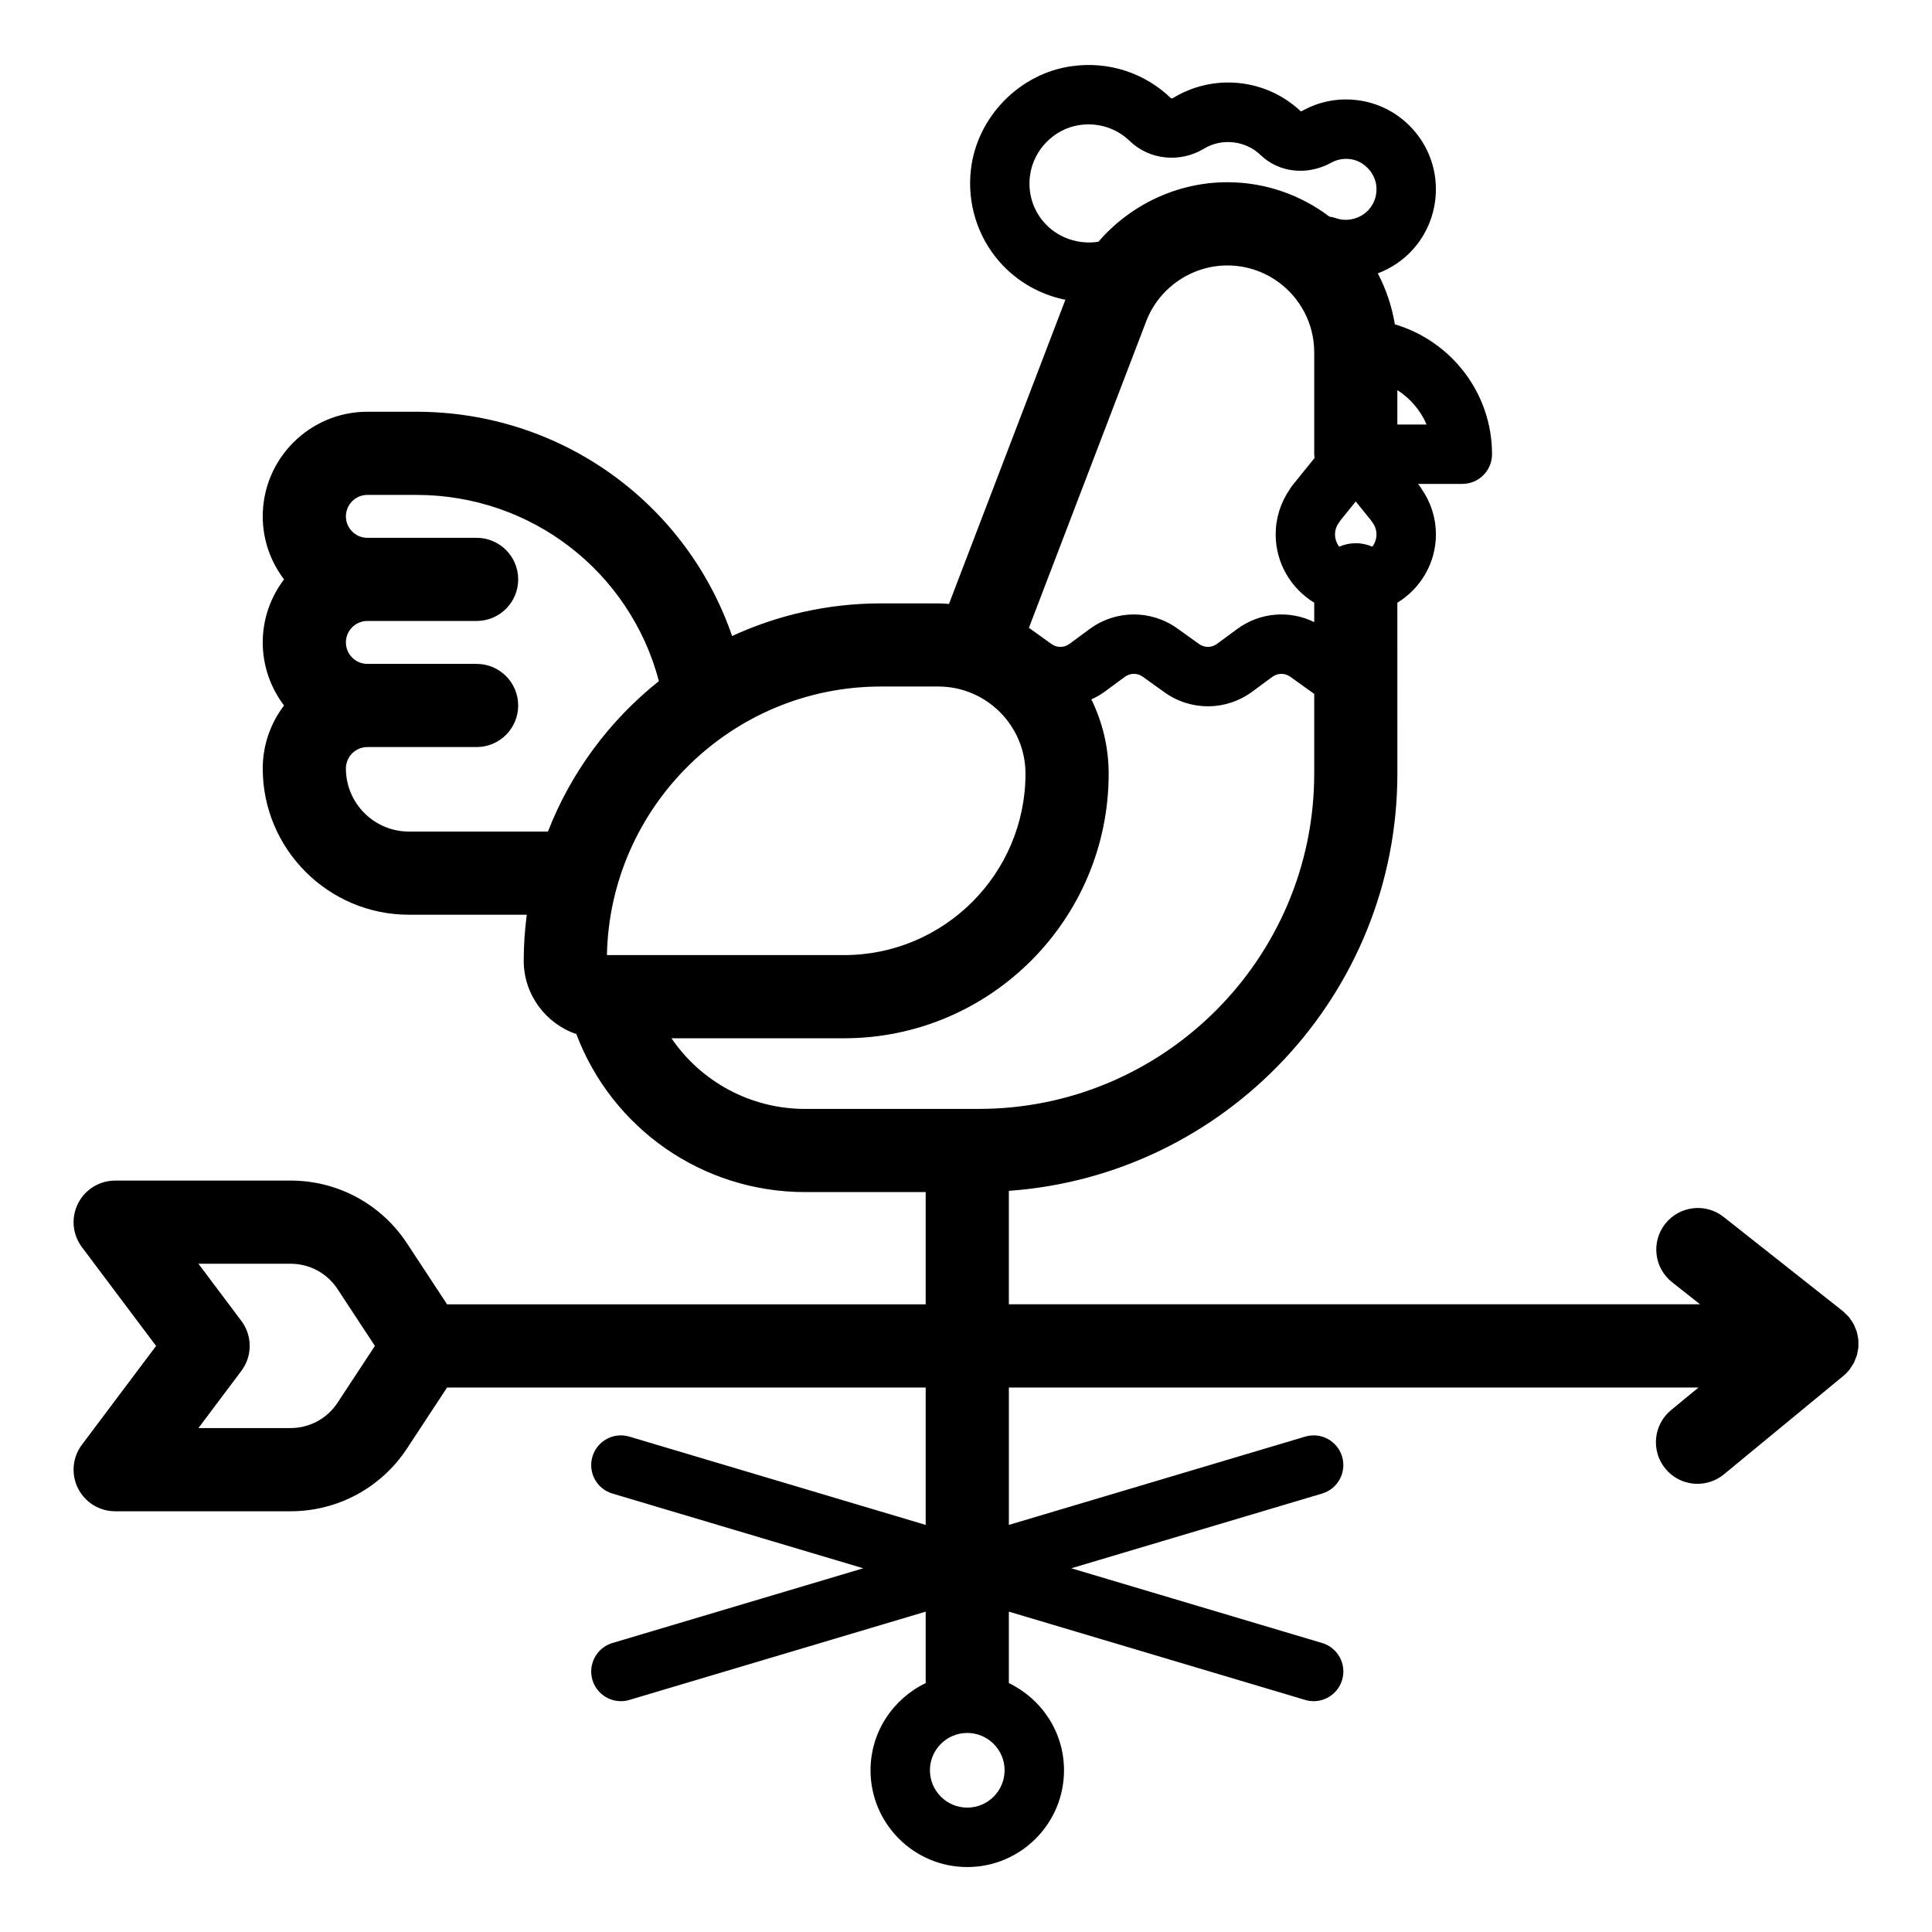
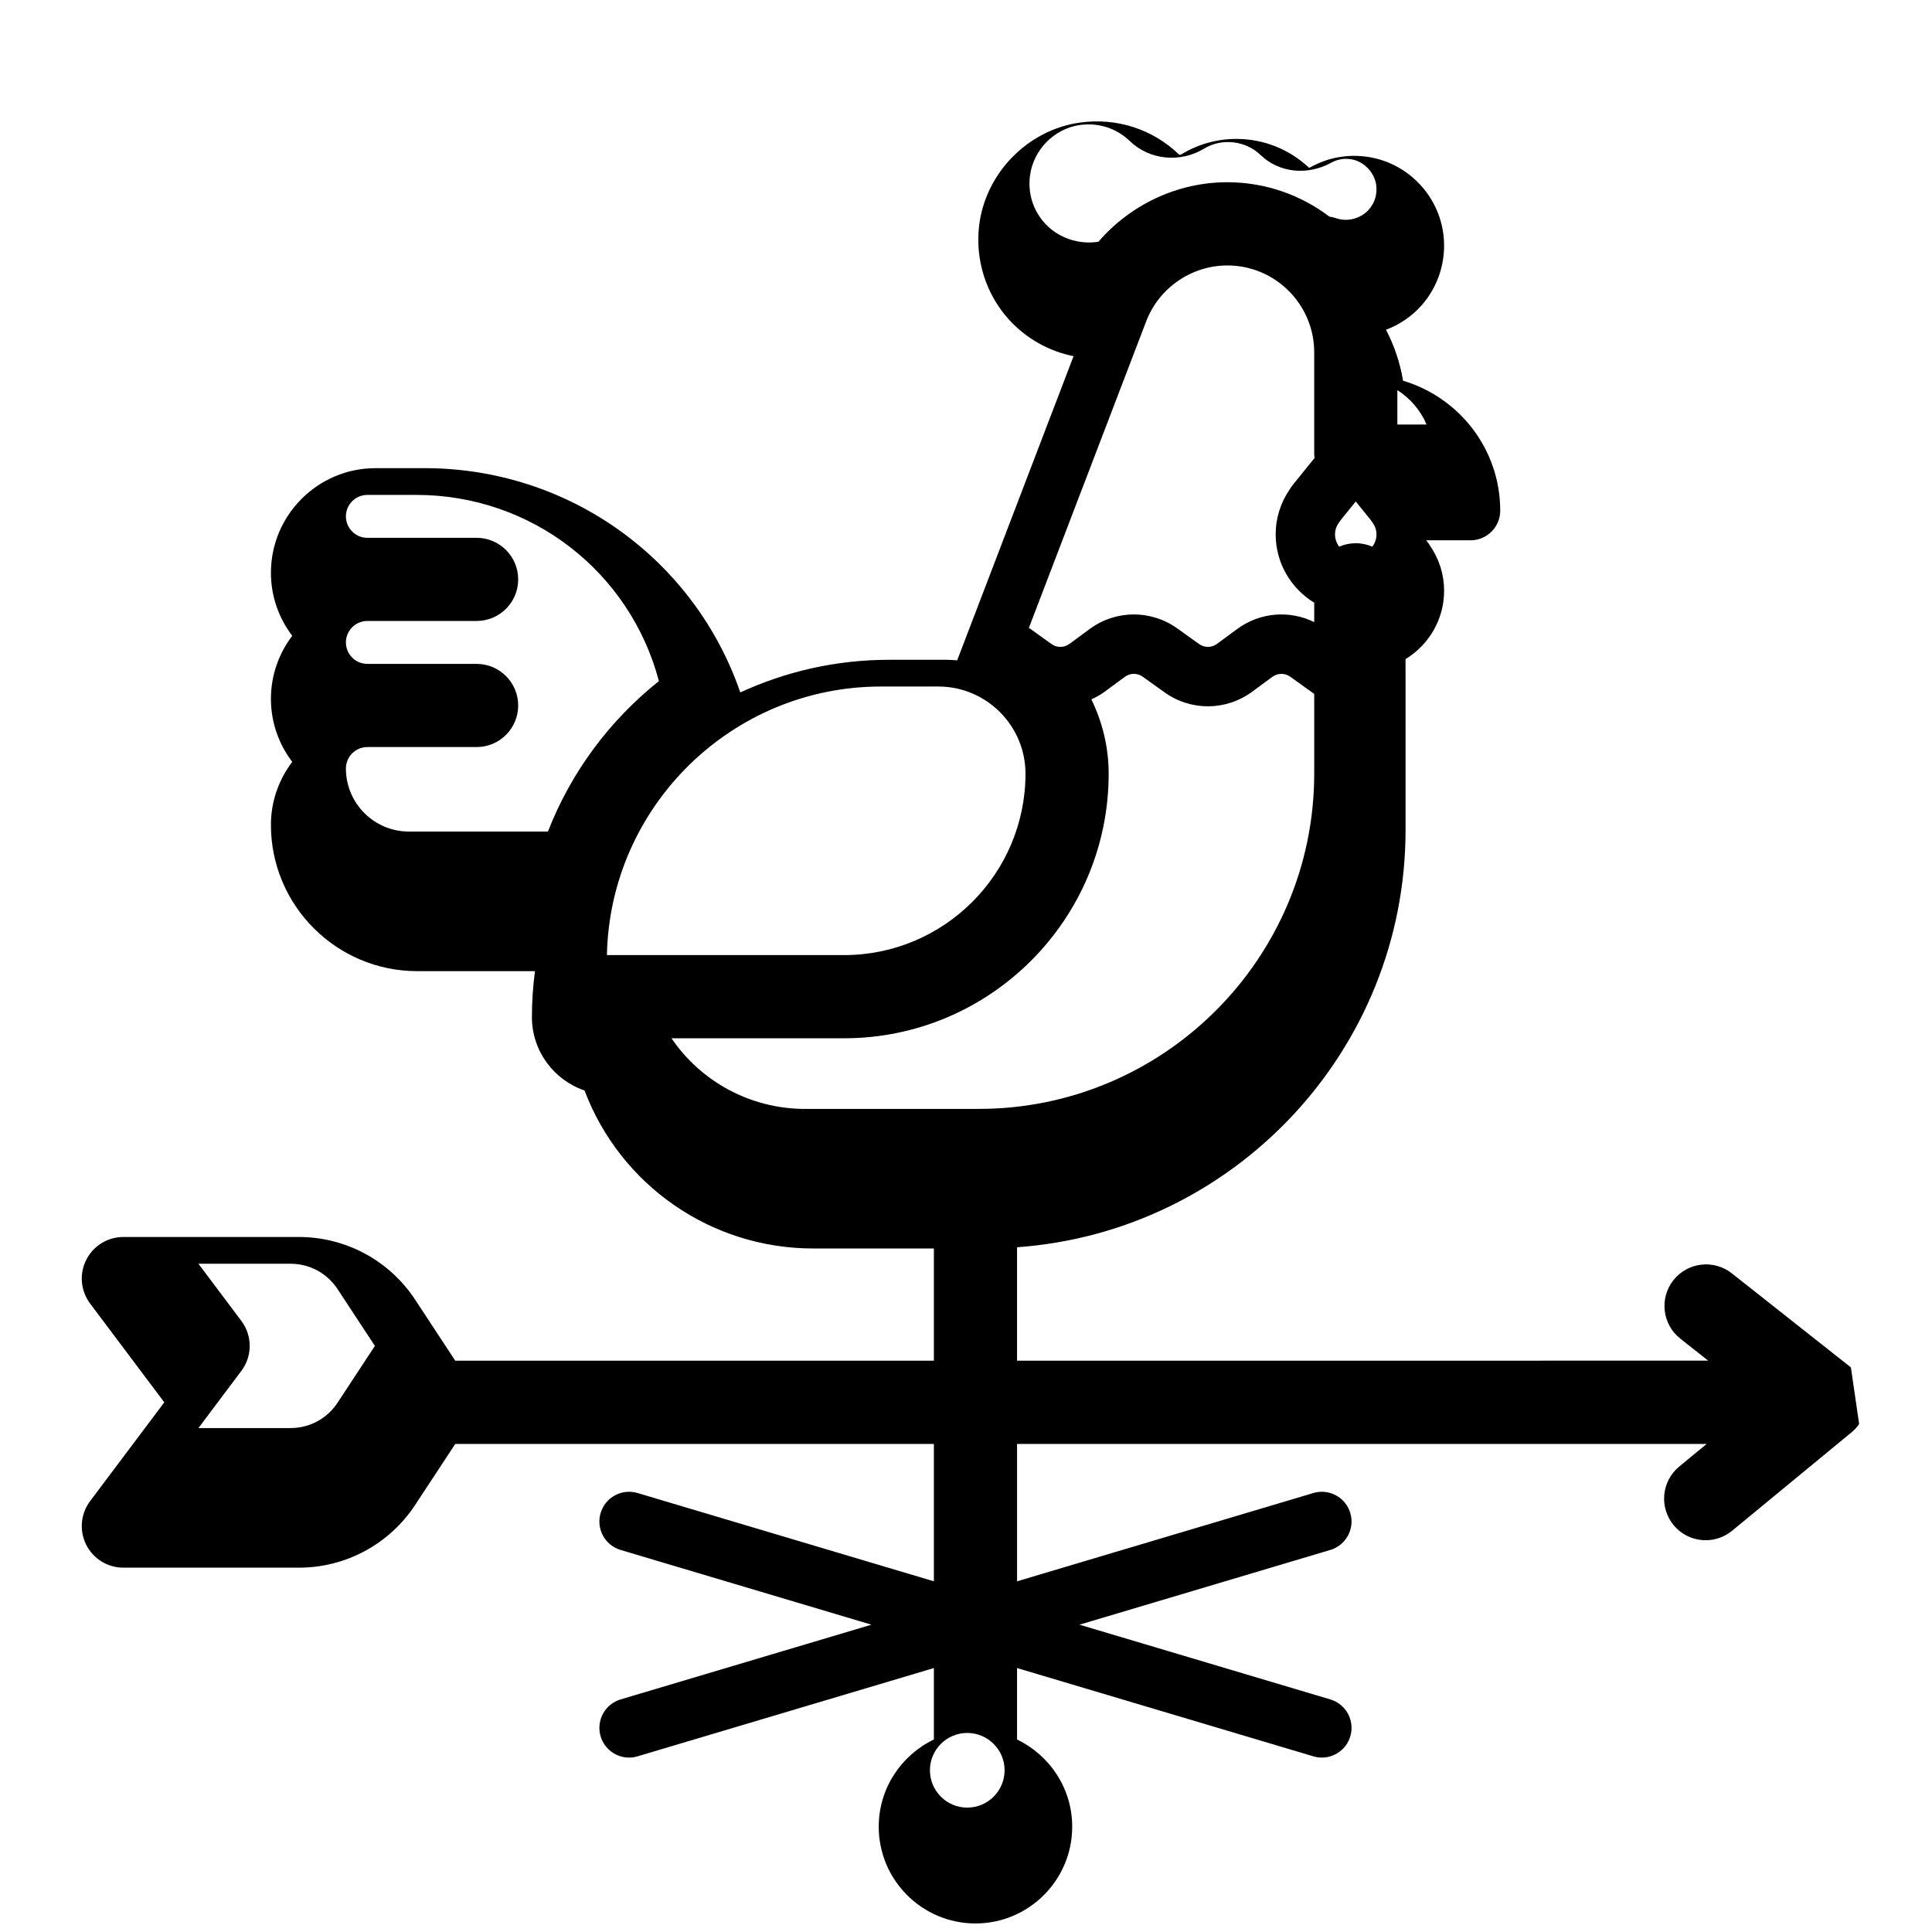
<svg xmlns="http://www.w3.org/2000/svg" fill="#000000" width="800px" height="800px" version="1.1" viewBox="144 144 512 512">
-   <path d="m634.51 506.38c0.289-0.414 0.582-0.824 0.809-1.27 0.148-0.289 0.238-0.594 0.363-0.895 0.148-0.363 0.316-0.719 0.422-1.094 0.098-0.344 0.137-0.695 0.203-1.047 0.062-0.348 0.152-0.691 0.18-1.047 0.027-0.336 0.004-0.672 0-1.008-0.004-0.371 0.016-0.742-0.023-1.117-0.035-0.316-0.121-0.625-0.184-0.938-0.074-0.383-0.129-0.766-0.246-1.141-0.105-0.348-0.27-0.676-0.414-1.012-0.137-0.316-0.242-0.645-0.41-0.953-0.234-0.434-0.531-0.836-0.828-1.238-0.129-0.18-0.223-0.375-0.367-0.547-0.008-0.012-0.023-0.02-0.031-0.031-0.238-0.285-0.531-0.531-0.805-0.797-0.27-0.262-0.52-0.551-0.809-0.781-0.012-0.008-0.02-0.023-0.031-0.031l-31.555-24.93c-4.773-3.773-11.707-2.961-15.48 1.812-3.773 4.773-2.961 11.707 1.812 15.48l7.402 5.848-183.16 0.004v-30.059c57.457-4.102 102.96-52.121 102.96-110.61l-0.004-45.254c6.113-3.731 10.219-10.449 10.219-18.117 0-4.277-1.289-8.387-3.742-11.949-0.211-0.371-0.457-0.73-0.727-1.07l-0.281-0.348h11.75c4.348 0 7.871-3.523 7.871-7.871 0-16.242-10.84-29.984-25.75-34.418-0.801-4.797-2.332-9.344-4.523-13.504 3.562-1.352 6.805-3.519 9.391-6.43 4.523-5.086 6.648-11.898 5.84-18.699-1.242-10.461-9.352-18.945-19.73-20.637-5.398-0.879-10.727 0.043-15.434 2.652-0.188 0.102-0.348 0.152-0.461 0.176-5.25-4.934-12.074-7.644-19.266-7.644-5.117 0-10.133 1.402-14.508 4.051-0.301 0.184-0.559 0.176-0.625 0.137-7.023-6.797-16.637-9.891-26.406-8.504-13.828 1.973-25.031 13.496-26.637 27.398-1.031 8.957 1.789 17.926 7.746 24.609 4.57 5.125 10.664 8.555 17.293 9.887l-30.844 80.605c-0.941-0.059-1.875-0.145-2.832-0.145h-15.176c-14.082 0-27.441 3.109-39.465 8.648-12.137-35.188-45.25-59.434-83.703-59.434h-12.961c-15.289 0-27.727 12.438-27.727 27.727 0 6.277 2.121 12.055 5.648 16.703-3.531 4.652-5.648 10.43-5.648 16.703 0 6.277 2.121 12.055 5.648 16.707-3.531 4.652-5.648 10.43-5.648 16.703 0 21.367 17.383 38.754 38.754 38.754h31.219c-0.516 3.988-0.809 8.047-0.809 12.176 0 9.02 5.848 16.684 13.945 19.449 9.441 24.98 33.371 41.875 60.645 41.875h31.938v29.742h-126.84l-10.609-16.145c-6.852-10.426-18.391-16.648-30.867-16.648l-46.48 0.004c-4.176 0-7.992 2.359-9.859 6.098-1.867 3.738-1.461 8.203 1.047 11.543l19.656 26.176-19.656 26.176c-2.508 3.34-2.914 7.805-1.047 11.543 1.867 3.738 5.684 6.098 9.859 6.098h46.48c12.477 0 24.012-6.227 30.867-16.652l10.609-16.141h126.84v36.406l-78.523-23.395c-4.18-1.25-8.551 1.129-9.793 5.297-1.242 4.168 1.129 8.551 5.297 9.789l66.473 19.805-66.473 19.805c-4.164 1.242-6.535 5.625-5.297 9.789 1.016 3.418 4.148 5.625 7.543 5.625 0.742 0 1.504-0.105 2.25-0.332l78.523-23.395v18.941c-8.629 4.133-14.617 12.922-14.617 23.113 0 14.133 11.5 25.633 25.637 25.633s25.637-11.5 25.637-25.633c0-10.188-5.988-18.977-14.617-23.113v-18.941l78.523 23.395c0.75 0.223 1.508 0.332 2.25 0.332 3.391 0 6.519-2.211 7.543-5.625 1.242-4.164-1.129-8.551-5.297-9.789l-66.473-19.805 66.473-19.805c4.164-1.242 6.535-5.625 5.297-9.789-1.242-4.164-5.621-6.547-9.789-5.297l-78.523 23.395v-36.402h182.75l-7.266 5.984c-4.699 3.871-5.367 10.82-1.5 15.516 2.18 2.644 5.332 4.012 8.512 4.012 2.465 0 4.949-0.824 7.004-2.516l31.496-25.957 0.004-0.004 0.172-0.141c0.609-0.5 1.141-1.055 1.613-1.645 0.008-0.008 0.02-0.02 0.027-0.027 0.129-0.188 0.215-0.379 0.336-0.559zm-207.11-191.73c-1.402 1.039-3.305 1.047-4.723 0.035l-5.777-4.141c-0.074-0.055-0.156-0.098-0.234-0.152l31.09-81.25c3.387-8.852 12.023-14.797 21.504-14.797 12.691 0 23.02 10.328 23.02 23.023v27c0 0.34 0.07 0.656 0.102 0.988l-5.844 7.231c-0.27 0.332-0.504 0.676-0.711 1.039-2.461 3.57-3.758 7.691-3.758 11.98 0 7.672 4.102 14.383 10.215 18.117v5.141c-6.543-3.223-14.402-2.606-20.418 1.828l-5.367 3.953c-1.406 1.035-3.301 1.051-4.719 0.031l-5.781-4.137c-6.984-5-16.32-4.938-23.23 0.156zm80.285-25.773c-1.348-0.586-2.828-0.922-4.394-0.922-1.562 0-3.043 0.332-4.394 0.922-0.684-0.918-1.102-2.039-1.102-3.266 0-1.176 0.391-2.285 1.16-3.297 0.121-0.16 0.238-0.324 0.348-0.492l3.984-4.93 3.969 4.91c0.113 0.176 0.234 0.348 0.363 0.516 0.77 1.008 1.16 2.117 1.16 3.289 0.012 1.23-0.41 2.352-1.094 3.269zm14.371-32.379h-7.742v-9.113c3.41 2.188 6.141 5.348 7.742 9.113zm-105.12-65.754c0.801-6.91 6.359-12.637 13.219-13.617 4.914-0.695 9.73 0.844 13.234 4.234 5.227 5.055 13.34 5.879 19.73 2.012 4.691-2.836 10.969-2.129 14.953 1.711 4.898 4.719 12.441 5.512 18.762 2.008 1.582-0.879 3.41-1.18 5.269-0.883 3.371 0.551 6.219 3.539 6.625 6.949 0.281 2.371-0.422 4.641-1.977 6.391-2.156 2.426-5.746 3.336-8.758 2.25-0.559-0.203-1.121-0.32-1.684-0.395-7.543-5.691-16.898-9.113-27.055-9.113-13.297 0-25.73 6.004-34.16 15.773-5.203 0.84-10.742-1.016-14.297-5.004-3.016-3.371-4.391-7.75-3.863-12.316zm-24.277 135.19c12.738 0 23.105 10.367 23.105 23.105 0 26.504-21.562 48.07-48.07 48.07h-62.852c0.789-39.379 33.07-71.176 72.637-71.176zm-140.28 38.438c-9.215 0-16.711-7.496-16.711-16.711 0-3.137 2.551-5.684 5.684-5.684h28.953c6.086 0 11.02-4.934 11.02-11.02 0-6.086-4.934-11.02-11.02-11.02h-28.953c-3.137 0-5.684-2.551-5.684-5.688s2.551-5.684 5.684-5.684h28.953c6.086 0 11.02-4.934 11.02-11.02s-4.934-11.02-11.02-11.02h-28.953c-3.137 0-5.684-2.551-5.684-5.684s2.551-5.688 5.684-5.688h12.961c30.574 0 56.648 20.398 64.305 49.344-13.031 10.375-23.273 24.105-29.406 39.875zm69.574 54.781h45.742c38.66 0 70.113-31.449 70.113-70.113 0-7.07-1.68-13.738-4.586-19.703 1.219-0.559 2.41-1.199 3.519-2.023l5.363-3.953c1.406-1.039 3.301-1.047 4.719-0.031l5.781 4.137c6.981 5 16.312 4.941 23.227-0.152l5.367-3.953c1.395-1.031 3.301-1.047 4.719-0.031l6.363 4.559v21.094c0 49.012-39.875 88.883-88.883 88.883l-46.02 0.008c-14.531 0-27.625-7.262-35.426-18.719zm-88.5 96.582c-2.762 4.207-7.414 6.715-12.445 6.715h-24.422l11.379-15.156c2.945-3.922 2.945-9.312 0-13.234l-11.379-15.156h24.422c5.031 0 9.688 2.508 12.445 6.715l9.898 15.059zm166.88 107.3c-5.453 0-9.895-4.438-9.895-9.891 0-5.453 4.438-9.895 9.895-9.895s9.895 4.438 9.895 9.895c-0.004 5.453-4.441 9.891-9.895 9.891z" />
+   <path d="m634.51 506.38l-31.555-24.93c-4.773-3.773-11.707-2.961-15.48 1.812-3.773 4.773-2.961 11.707 1.812 15.48l7.402 5.848-183.16 0.004v-30.059c57.457-4.102 102.96-52.121 102.96-110.61l-0.004-45.254c6.113-3.731 10.219-10.449 10.219-18.117 0-4.277-1.289-8.387-3.742-11.949-0.211-0.371-0.457-0.73-0.727-1.07l-0.281-0.348h11.75c4.348 0 7.871-3.523 7.871-7.871 0-16.242-10.84-29.984-25.75-34.418-0.801-4.797-2.332-9.344-4.523-13.504 3.562-1.352 6.805-3.519 9.391-6.43 4.523-5.086 6.648-11.898 5.84-18.699-1.242-10.461-9.352-18.945-19.73-20.637-5.398-0.879-10.727 0.043-15.434 2.652-0.188 0.102-0.348 0.152-0.461 0.176-5.25-4.934-12.074-7.644-19.266-7.644-5.117 0-10.133 1.402-14.508 4.051-0.301 0.184-0.559 0.176-0.625 0.137-7.023-6.797-16.637-9.891-26.406-8.504-13.828 1.973-25.031 13.496-26.637 27.398-1.031 8.957 1.789 17.926 7.746 24.609 4.57 5.125 10.664 8.555 17.293 9.887l-30.844 80.605c-0.941-0.059-1.875-0.145-2.832-0.145h-15.176c-14.082 0-27.441 3.109-39.465 8.648-12.137-35.188-45.25-59.434-83.703-59.434h-12.961c-15.289 0-27.727 12.438-27.727 27.727 0 6.277 2.121 12.055 5.648 16.703-3.531 4.652-5.648 10.43-5.648 16.703 0 6.277 2.121 12.055 5.648 16.707-3.531 4.652-5.648 10.43-5.648 16.703 0 21.367 17.383 38.754 38.754 38.754h31.219c-0.516 3.988-0.809 8.047-0.809 12.176 0 9.02 5.848 16.684 13.945 19.449 9.441 24.98 33.371 41.875 60.645 41.875h31.938v29.742h-126.84l-10.609-16.145c-6.852-10.426-18.391-16.648-30.867-16.648l-46.48 0.004c-4.176 0-7.992 2.359-9.859 6.098-1.867 3.738-1.461 8.203 1.047 11.543l19.656 26.176-19.656 26.176c-2.508 3.34-2.914 7.805-1.047 11.543 1.867 3.738 5.684 6.098 9.859 6.098h46.48c12.477 0 24.012-6.227 30.867-16.652l10.609-16.141h126.84v36.406l-78.523-23.395c-4.18-1.25-8.551 1.129-9.793 5.297-1.242 4.168 1.129 8.551 5.297 9.789l66.473 19.805-66.473 19.805c-4.164 1.242-6.535 5.625-5.297 9.789 1.016 3.418 4.148 5.625 7.543 5.625 0.742 0 1.504-0.105 2.25-0.332l78.523-23.395v18.941c-8.629 4.133-14.617 12.922-14.617 23.113 0 14.133 11.5 25.633 25.637 25.633s25.637-11.5 25.637-25.633c0-10.188-5.988-18.977-14.617-23.113v-18.941l78.523 23.395c0.75 0.223 1.508 0.332 2.25 0.332 3.391 0 6.519-2.211 7.543-5.625 1.242-4.164-1.129-8.551-5.297-9.789l-66.473-19.805 66.473-19.805c4.164-1.242 6.535-5.625 5.297-9.789-1.242-4.164-5.621-6.547-9.789-5.297l-78.523 23.395v-36.402h182.75l-7.266 5.984c-4.699 3.871-5.367 10.82-1.5 15.516 2.18 2.644 5.332 4.012 8.512 4.012 2.465 0 4.949-0.824 7.004-2.516l31.496-25.957 0.004-0.004 0.172-0.141c0.609-0.5 1.141-1.055 1.613-1.645 0.008-0.008 0.02-0.02 0.027-0.027 0.129-0.188 0.215-0.379 0.336-0.559zm-207.11-191.73c-1.402 1.039-3.305 1.047-4.723 0.035l-5.777-4.141c-0.074-0.055-0.156-0.098-0.234-0.152l31.09-81.25c3.387-8.852 12.023-14.797 21.504-14.797 12.691 0 23.02 10.328 23.02 23.023v27c0 0.34 0.07 0.656 0.102 0.988l-5.844 7.231c-0.27 0.332-0.504 0.676-0.711 1.039-2.461 3.57-3.758 7.691-3.758 11.98 0 7.672 4.102 14.383 10.215 18.117v5.141c-6.543-3.223-14.402-2.606-20.418 1.828l-5.367 3.953c-1.406 1.035-3.301 1.051-4.719 0.031l-5.781-4.137c-6.984-5-16.32-4.938-23.23 0.156zm80.285-25.773c-1.348-0.586-2.828-0.922-4.394-0.922-1.562 0-3.043 0.332-4.394 0.922-0.684-0.918-1.102-2.039-1.102-3.266 0-1.176 0.391-2.285 1.16-3.297 0.121-0.16 0.238-0.324 0.348-0.492l3.984-4.93 3.969 4.91c0.113 0.176 0.234 0.348 0.363 0.516 0.77 1.008 1.16 2.117 1.16 3.289 0.012 1.23-0.41 2.352-1.094 3.269zm14.371-32.379h-7.742v-9.113c3.41 2.188 6.141 5.348 7.742 9.113zm-105.12-65.754c0.801-6.91 6.359-12.637 13.219-13.617 4.914-0.695 9.73 0.844 13.234 4.234 5.227 5.055 13.34 5.879 19.73 2.012 4.691-2.836 10.969-2.129 14.953 1.711 4.898 4.719 12.441 5.512 18.762 2.008 1.582-0.879 3.41-1.18 5.269-0.883 3.371 0.551 6.219 3.539 6.625 6.949 0.281 2.371-0.422 4.641-1.977 6.391-2.156 2.426-5.746 3.336-8.758 2.25-0.559-0.203-1.121-0.32-1.684-0.395-7.543-5.691-16.898-9.113-27.055-9.113-13.297 0-25.73 6.004-34.16 15.773-5.203 0.84-10.742-1.016-14.297-5.004-3.016-3.371-4.391-7.75-3.863-12.316zm-24.277 135.19c12.738 0 23.105 10.367 23.105 23.105 0 26.504-21.562 48.07-48.07 48.07h-62.852c0.789-39.379 33.07-71.176 72.637-71.176zm-140.28 38.438c-9.215 0-16.711-7.496-16.711-16.711 0-3.137 2.551-5.684 5.684-5.684h28.953c6.086 0 11.02-4.934 11.02-11.02 0-6.086-4.934-11.02-11.02-11.02h-28.953c-3.137 0-5.684-2.551-5.684-5.688s2.551-5.684 5.684-5.684h28.953c6.086 0 11.02-4.934 11.02-11.02s-4.934-11.02-11.02-11.02h-28.953c-3.137 0-5.684-2.551-5.684-5.684s2.551-5.688 5.684-5.688h12.961c30.574 0 56.648 20.398 64.305 49.344-13.031 10.375-23.273 24.105-29.406 39.875zm69.574 54.781h45.742c38.66 0 70.113-31.449 70.113-70.113 0-7.07-1.68-13.738-4.586-19.703 1.219-0.559 2.41-1.199 3.519-2.023l5.363-3.953c1.406-1.039 3.301-1.047 4.719-0.031l5.781 4.137c6.981 5 16.312 4.941 23.227-0.152l5.367-3.953c1.395-1.031 3.301-1.047 4.719-0.031l6.363 4.559v21.094c0 49.012-39.875 88.883-88.883 88.883l-46.02 0.008c-14.531 0-27.625-7.262-35.426-18.719zm-88.5 96.582c-2.762 4.207-7.414 6.715-12.445 6.715h-24.422l11.379-15.156c2.945-3.922 2.945-9.312 0-13.234l-11.379-15.156h24.422c5.031 0 9.688 2.508 12.445 6.715l9.898 15.059zm166.88 107.3c-5.453 0-9.895-4.438-9.895-9.891 0-5.453 4.438-9.895 9.895-9.895s9.895 4.438 9.895 9.895c-0.004 5.453-4.441 9.891-9.895 9.891z" />
</svg>